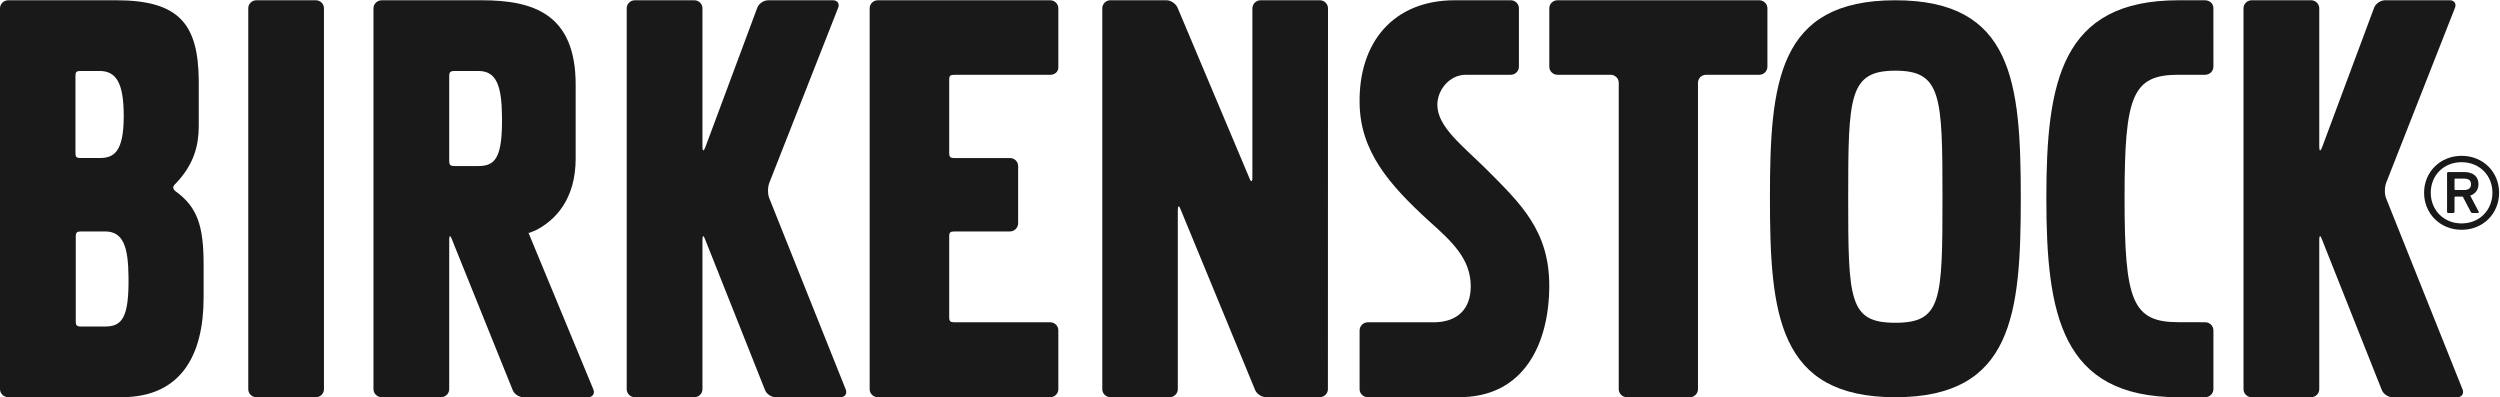
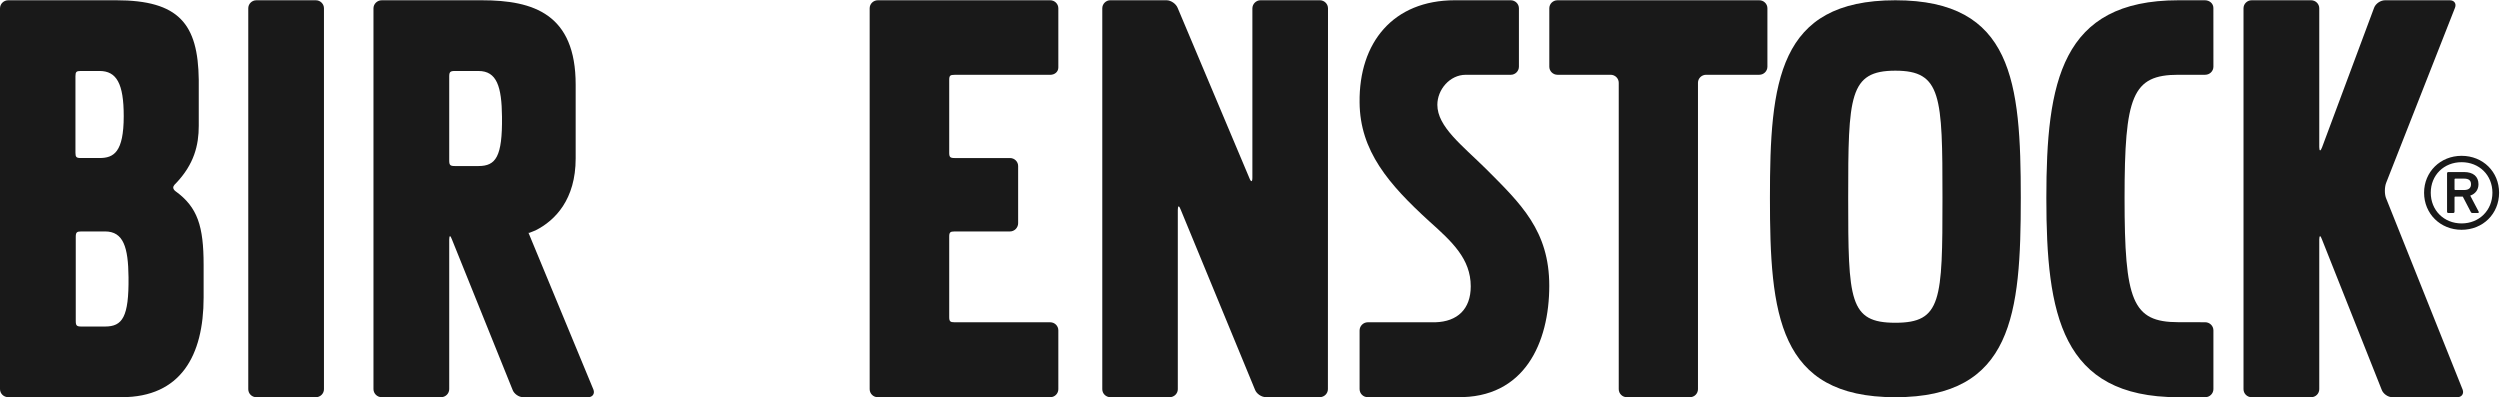
<svg xmlns="http://www.w3.org/2000/svg" fill="none" viewBox="0 0 195 31" height="31" width="195">
  <g clip-path="url(#clip0_488_21023)">
    <path fill-opacity="0.9" fill="black" d="M137.224 5.832C137.573 5.832 137.858 5.548 137.858 5.205V0.642C137.858 0.303 137.573 0.021 137.224 0.021L121.481 0.021C121.132 0.021 120.846 0.303 120.846 0.642V5.205C120.846 5.548 121.132 5.832 121.481 5.832L125.629 5.832C125.975 5.832 126.262 6.11 126.262 6.455V30.356C126.262 30.705 126.551 30.983 126.897 30.983H131.808C132.157 30.983 132.442 30.705 132.442 30.356V6.455C132.442 6.11 132.728 5.832 133.079 5.832L137.224 5.832Z" clip-rule="evenodd" fill-rule="evenodd" />
    <path fill-opacity="0.9" fill="black" d="M102.943 30.978C103.291 30.978 103.577 30.696 103.577 30.351L103.584 0.65C103.584 0.304 103.298 0.02 102.947 0.02L98.324 0.02C97.972 0.02 97.686 0.311 97.686 0.657V13.861C97.686 14.202 97.583 14.223 97.456 13.901L91.855 0.613C91.728 0.297 91.338 0.02 90.987 0.02L86.612 0.02C86.264 0.016 85.978 0.304 85.978 0.65V30.358C85.978 30.703 86.264 30.981 86.612 30.981H91.232C91.579 30.981 91.869 30.703 91.869 30.358V16.371C91.869 16.025 91.965 16.008 92.086 16.33L97.886 30.388C98.004 30.713 98.393 30.978 98.74 30.978H102.943Z" clip-rule="evenodd" fill-rule="evenodd" />
    <path fill-opacity="0.9" fill="black" d="M74.038 18.467C74.038 18.125 74.111 18.053 74.462 18.053H78.782C79.13 18.053 79.415 17.755 79.415 17.413V12.951C79.415 12.608 79.13 12.327 78.782 12.327H74.462C74.111 12.327 74.038 12.253 74.038 11.907V6.242C74.038 5.896 74.111 5.836 74.462 5.836L81.916 5.836C82.265 5.836 82.55 5.605 82.55 5.263V0.645C82.55 0.303 82.265 0.021 81.916 0.021L68.468 0.021C68.12 0.021 67.834 0.303 67.834 0.645V30.356C67.834 30.705 68.12 30.983 68.468 30.983L81.916 30.983C82.265 30.983 82.55 30.705 82.55 30.356V25.764C82.55 25.419 82.265 25.138 81.916 25.138L74.462 25.138C74.111 25.138 74.038 25.067 74.038 24.718V18.467Z" clip-rule="evenodd" fill-rule="evenodd" />
-     <path fill-opacity="0.9" fill="black" d="M54.791 18.687C54.791 18.344 54.884 18.341 54.997 18.664L59.658 30.39C59.769 30.715 60.148 30.983 60.496 30.983H65.549C65.901 30.983 66.09 30.715 65.973 30.394L59.993 15.434C59.872 15.112 59.879 14.584 60.006 14.262L65.377 0.604C65.504 0.282 65.319 0.021 64.971 0.021L59.917 0.021C59.569 0.021 59.187 0.282 59.066 0.607L55.011 11.497C54.891 11.819 54.791 11.806 54.791 11.46V0.645C54.791 0.303 54.505 0.021 54.154 0.021L49.517 0.021C49.169 0.021 48.883 0.303 48.883 0.645L48.883 30.356C48.883 30.705 49.169 30.983 49.517 30.983H54.154C54.505 30.983 54.791 30.705 54.791 30.356L54.791 18.687Z" clip-rule="evenodd" fill-rule="evenodd" />
    <path fill-opacity="0.9" fill="black" d="M180.902 18.687C180.902 18.344 180.999 18.341 181.109 18.664L185.768 30.39C185.881 30.715 186.26 30.983 186.609 30.983H191.666C192.011 30.983 192.204 30.715 192.087 30.394L186.103 15.434C185.985 15.112 185.996 14.584 186.12 14.262L191.49 0.604C191.617 0.282 191.431 0.021 191.084 0.021L186.034 0.021C185.682 0.021 185.299 0.282 185.179 0.607L181.119 11.497C181.001 11.819 180.902 11.806 180.902 11.46V0.645C180.902 0.303 180.617 0.021 180.269 0.021L175.628 0.021C175.28 0.021 174.994 0.303 174.994 0.645V30.356C174.994 30.705 175.28 30.983 175.628 30.983H180.269C180.617 30.983 180.902 30.705 180.902 30.356V18.687Z" clip-rule="evenodd" fill-rule="evenodd" />
    <path fill-opacity="0.9" fill="black" d="M25.269 0.645C25.269 0.303 24.983 0.021 24.635 0.021L19.998 0.021C19.647 0.021 19.365 0.303 19.365 0.645L19.365 30.356C19.365 30.703 19.647 30.983 19.998 30.983H24.635C24.983 30.983 25.269 30.703 25.269 30.356L25.269 0.645Z" clip-rule="evenodd" fill-rule="evenodd" />
    <path fill-opacity="0.9" fill="black" d="M115.911 13.176C114.044 11.333 112.113 9.883 112.113 8.175C112.113 6.986 113.085 5.837 114.322 5.834C114.605 5.831 116.872 5.834 117.819 5.834H117.837C118.19 5.834 118.476 5.549 118.476 5.2V0.65C118.476 0.301 118.187 0.02 117.832 0.02L113.479 0.02C108.659 0.02 105.989 3.326 106.048 7.992C106.075 11.773 108.32 14.372 111.466 17.245C113.254 18.848 114.718 20.179 114.718 22.337C114.718 24.11 113.681 25.085 111.963 25.137H106.682C106.331 25.143 106.048 25.431 106.048 25.777V30.348C106.048 30.701 106.333 30.981 106.688 30.981L113.636 30.978H113.651C118.907 31.08 120.843 26.732 120.843 22.287C120.843 17.994 118.622 15.89 115.911 13.176Z" clip-rule="evenodd" fill-rule="evenodd" />
    <path fill-opacity="0.9" fill="black" d="M8.193 25.469H6.342C5.986 25.469 5.909 25.394 5.909 25.044L5.909 18.478C5.909 18.126 5.986 18.052 6.342 18.052H8.193C9.628 18.052 10.002 19.281 10.025 21.626C10.058 24.74 9.545 25.469 8.193 25.469ZM5.885 5.952C5.885 5.603 5.954 5.536 6.304 5.536H7.763C9.091 5.536 9.651 6.519 9.651 9.053C9.651 11.875 8.873 12.326 7.763 12.326H6.304C5.954 12.326 5.885 12.254 5.885 11.909L5.885 5.952ZM13.688 14.914C13.688 14.914 13.522 14.806 13.512 14.633C13.512 14.467 13.719 14.301 13.719 14.301C15.148 12.807 15.503 11.312 15.503 9.818V6.23C15.451 1.859 13.956 0.02 9.052 0.02L0.646 0.02C0.289 0.02 0 0.301 0 0.653L0 30.348C0 30.701 0.289 30.981 0.646 30.981H9.486C14.094 30.981 15.882 27.739 15.882 23.209V20.667C15.882 17.655 15.42 16.165 13.688 14.914Z" clip-rule="evenodd" fill-rule="evenodd" />
    <path fill-opacity="0.9" fill="black" d="M39.156 9.105C39.19 12.222 38.677 12.951 37.323 12.951H35.476C35.118 12.951 35.039 12.877 35.039 12.524V5.961C35.039 5.615 35.118 5.537 35.476 5.537H37.323C38.756 5.537 39.132 6.761 39.156 9.105ZM46.29 30.394L41.222 18.158L41.288 18.162C41.288 18.162 41.767 17.976 41.767 17.972C43.314 17.196 44.902 15.543 44.902 12.361V6.604C44.902 1.102 41.626 0.021 37.585 0.021L29.778 0.021C29.421 0.021 29.131 0.306 29.131 0.651L29.131 30.349C29.131 30.698 29.421 30.983 29.778 30.983H34.395C34.753 30.983 35.039 30.698 35.039 30.349L35.039 18.687C35.039 18.341 35.132 18.341 35.246 18.663L39.975 30.39C40.086 30.715 40.464 30.983 40.816 30.983H45.87C46.214 30.983 46.407 30.718 46.29 30.394Z" clip-rule="evenodd" fill-rule="evenodd" />
    <path fill-opacity="0.9" fill="black" d="M169.915 30.983C160.758 30.983 159.615 24.501 159.615 15.451C159.615 6.405 160.758 0.021 169.915 0.021L171.988 0.021C172.344 0.021 172.644 0.276 172.644 0.621L172.646 5.202C172.646 5.551 172.358 5.832 172.002 5.832H169.915C166.312 5.832 165.716 7.485 165.716 15.451C165.716 23.461 166.312 25.131 169.915 25.131L171.995 25.135H172.002C172.358 25.135 172.646 25.419 172.646 25.768V30.349C172.646 30.698 172.358 30.983 172.002 30.983L169.915 30.983Z" clip-rule="evenodd" fill-rule="evenodd" />
    <path fill-opacity="0.9" fill="black" d="M147.838 25.175C151.441 25.175 151.513 23.444 151.513 15.441C151.513 7.475 151.441 5.513 147.838 5.513C144.234 5.513 144.159 7.475 144.159 15.441C144.159 23.444 144.234 25.175 147.838 25.175ZM147.838 0.021C156.995 0.021 157.622 6.391 157.622 15.441C157.622 24.487 156.995 30.983 147.838 30.983C138.678 30.983 138.055 24.487 138.055 15.441C138.055 6.391 138.678 0.021 147.838 0.021Z" clip-rule="evenodd" fill-rule="evenodd" />
    <path fill-opacity="0.9" fill="black" d="M192.739 14.369C192.739 14.083 192.571 13.932 192.203 13.932H191.514C191.468 13.932 191.453 13.947 191.453 13.992V14.761C191.453 14.791 191.468 14.821 191.514 14.821H192.203C192.571 14.821 192.739 14.655 192.739 14.369ZM190.977 16.614C190.916 16.614 190.87 16.583 190.87 16.508V13.525C190.87 13.45 190.916 13.42 190.977 13.42H192.203C192.908 13.42 193.321 13.766 193.321 14.369C193.321 14.806 193.076 15.122 192.678 15.258L193.336 16.508C193.367 16.568 193.336 16.614 193.275 16.614H192.847C192.785 16.614 192.739 16.583 192.709 16.508L192.096 15.333H191.514C191.468 15.333 191.453 15.348 191.453 15.393V16.508C191.453 16.583 191.407 16.614 191.346 16.614H190.977ZM194.409 15.032C194.409 13.661 193.382 12.651 192.004 12.651C190.625 12.651 189.599 13.661 189.599 15.032C189.599 16.403 190.625 17.427 192.004 17.427C193.382 17.427 194.409 16.403 194.409 15.032ZM189.078 15.032C189.078 13.405 190.349 12.154 192.004 12.154C193.673 12.154 194.929 13.405 194.929 15.032C194.929 16.674 193.673 17.924 192.004 17.924C190.349 17.924 189.078 16.674 189.078 15.032Z" clip-rule="evenodd" fill-rule="evenodd" />
  </g>
  <defs>
    <clipPath id="clip0_488_21023">
      <rect fill="white" height="31" width="195" />
    </clipPath>
  </defs>
</svg>